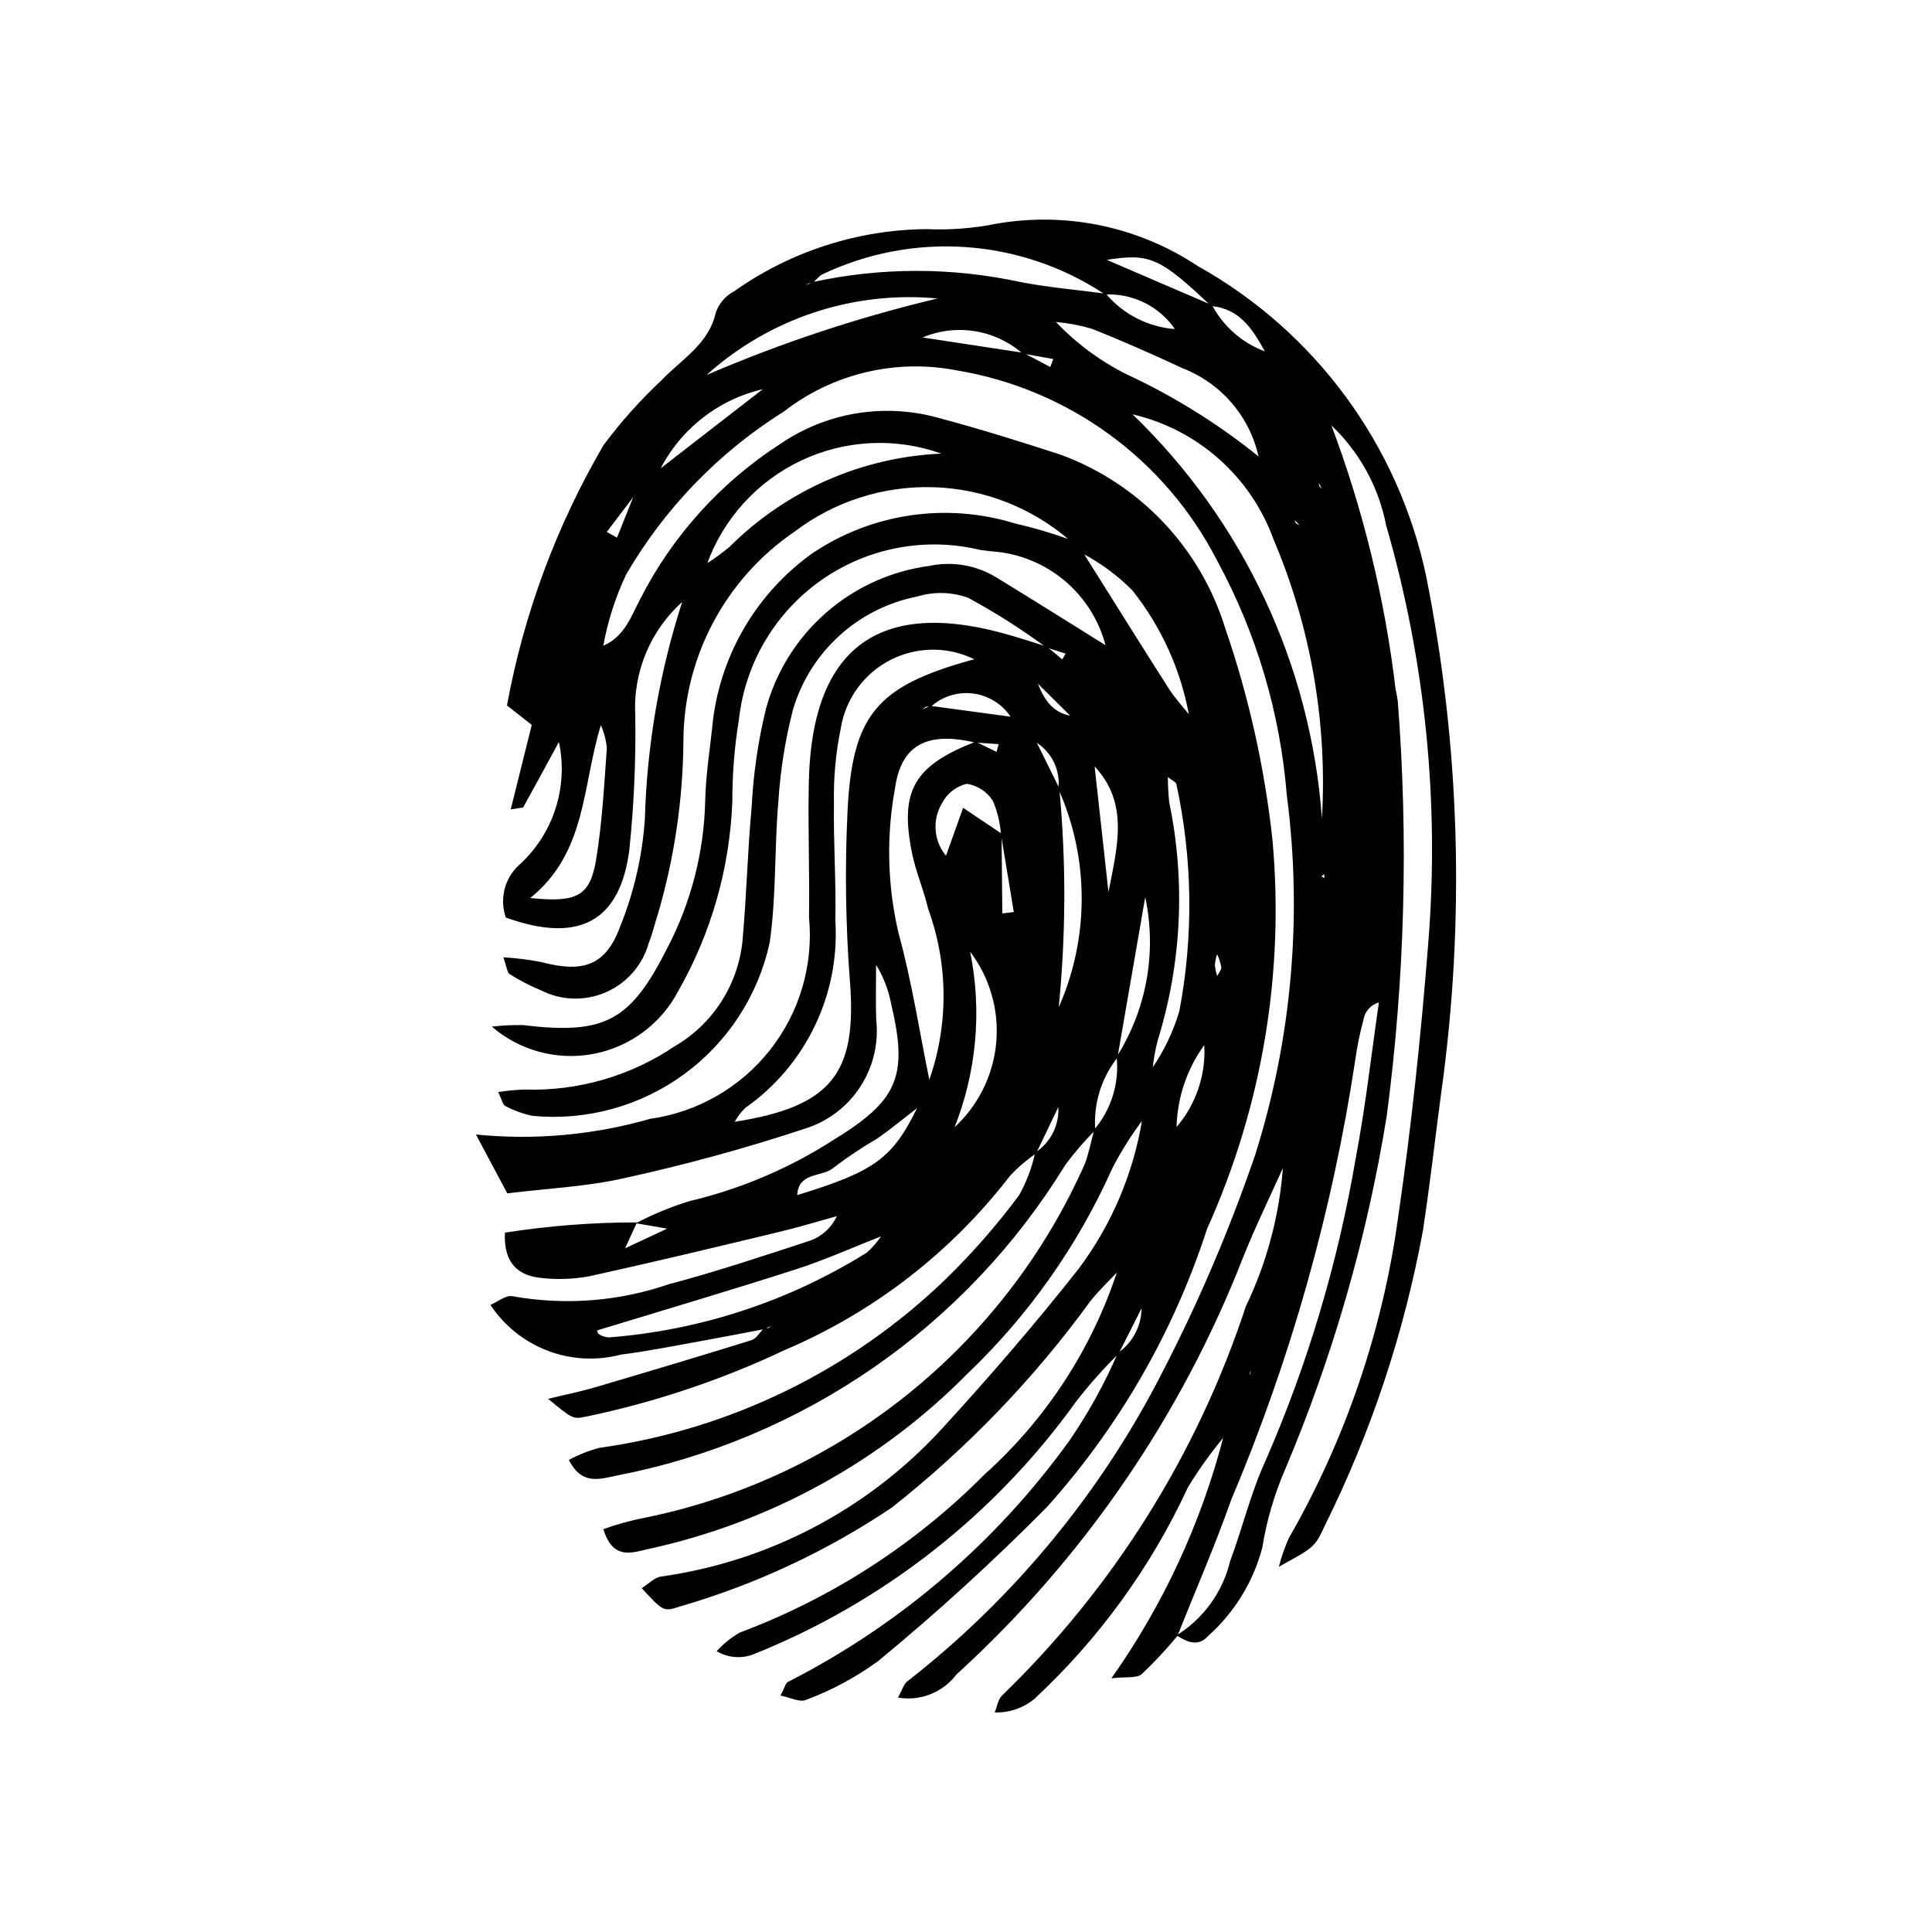
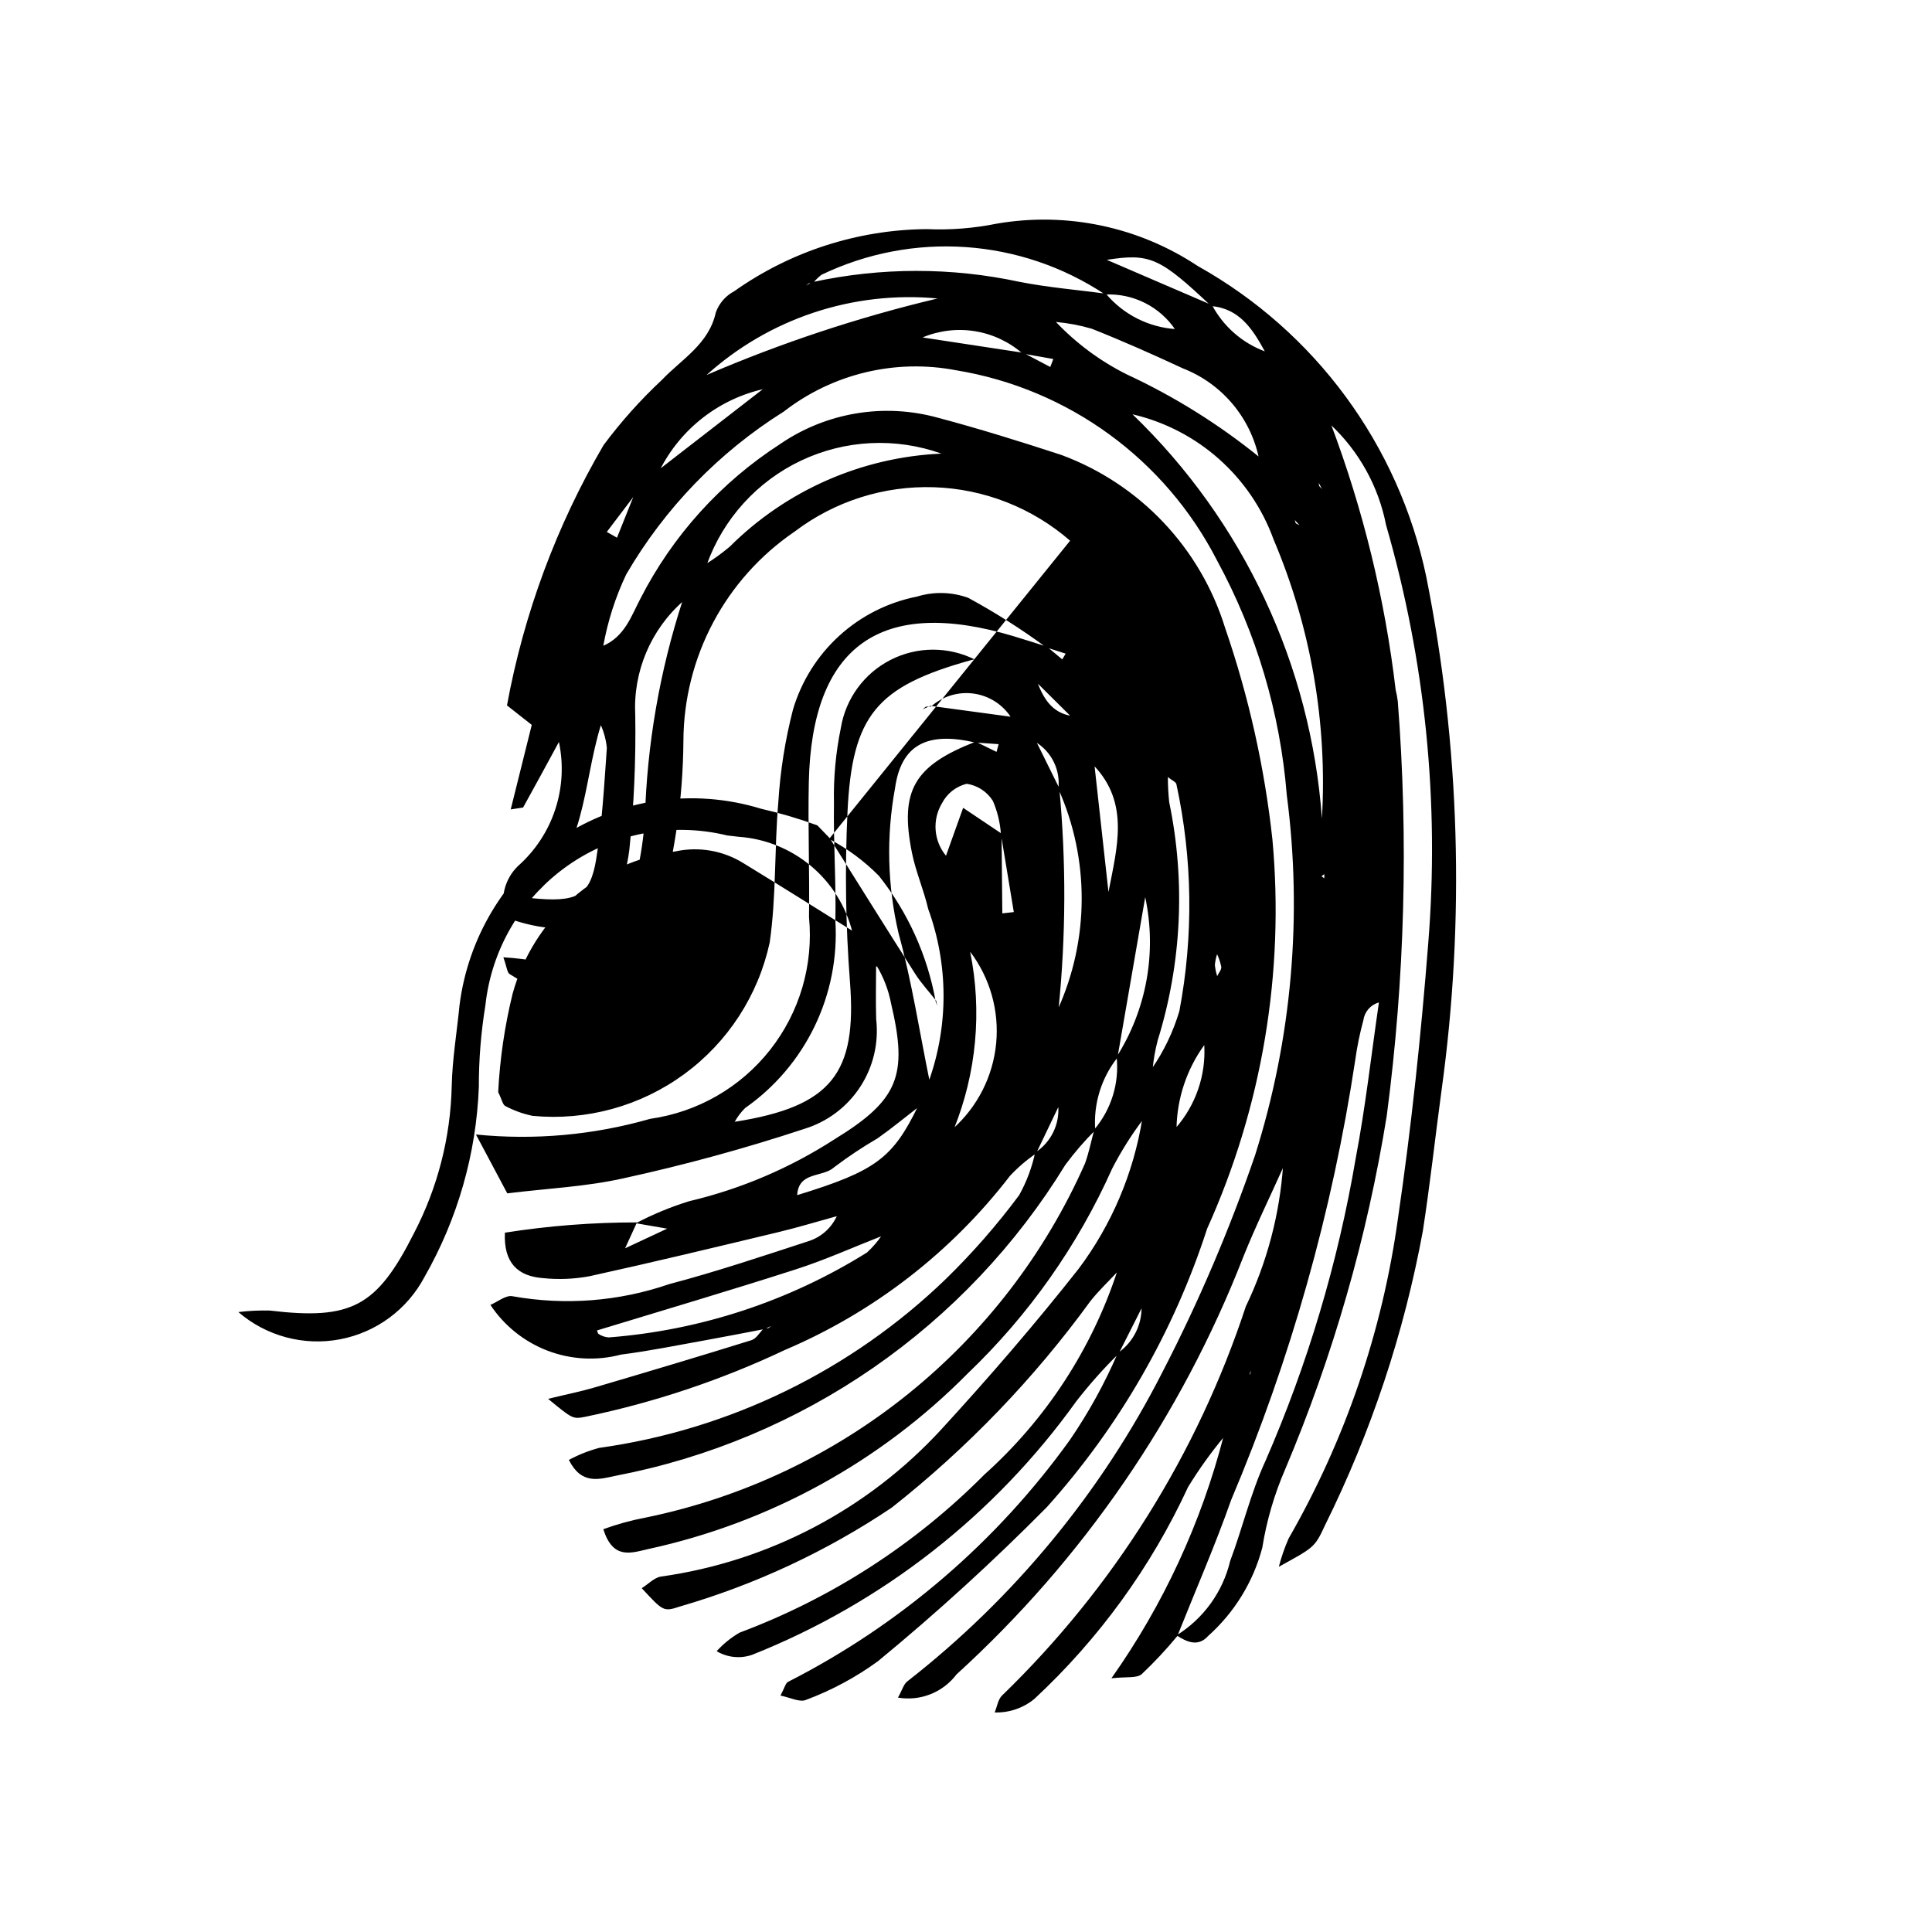
<svg xmlns="http://www.w3.org/2000/svg" fill="#000000" width="800px" height="800px" version="1.1" viewBox="144 144 512 512">
-   <path d="m427.59 287.29c-10.039-8.723-22.773-13.727-36.066-14.168-13.293-0.441-26.336 3.711-36.93 11.75-18.371 12.508-29.402 33.262-29.484 55.488-0.113 15.578-2.402 31.062-6.801 46.008-0.812 2.461-1.375 5.019-2.34 7.418l-0.004-0.004c-1.602 5.867-5.766 10.699-11.336 13.148-5.566 2.453-11.941 2.258-17.352-0.523-2.859-1.18-5.613-2.609-8.227-4.269-0.656-0.402-0.711-1.789-1.656-4.441v-0.004c3.356 0.199 6.691 0.617 9.988 1.25 11.082 2.93 17.094 1.051 20.934-9.328 3.691-9.113 5.91-18.754 6.578-28.559 0.551-19.711 3.93-39.238 10.035-57.984l2.891-6.406 3.316-3.234c2.188-1.375 4.281-2.898 6.258-4.562 14.969-14.926 34.969-23.723 56.086-24.66-12.145-4.332-25.508-3.672-37.164 1.84s-20.648 15.422-25.008 27.559l-3.312 3.242-2.879 6.402 0.004-0.004c-8.691 7.609-13.398 18.793-12.773 30.328 0.184 11.93-0.344 23.859-1.578 35.723-2.477 19.027-13.457 24.793-32.723 17.859-1.684-4.809-0.406-10.16 3.269-13.691 4.543-4.031 7.934-9.195 9.832-14.965 1.895-5.769 2.231-11.938 0.969-17.875-3.152 5.797-6.285 11.605-9.492 17.371l-3.281 0.504 5.578-22.398-6.57-5.164v-0.004c4.469-24.301 13.129-47.641 25.594-68.973 4.621-6.207 9.793-11.988 15.449-17.27 5.277-5.555 12.434-9.441 14.309-17.906 0.863-2.41 2.598-4.406 4.863-5.598 14.906-10.555 32.68-16.301 50.941-16.469 6.227 0.277 12.469-0.203 18.578-1.438 18.559-3.215 37.641 0.797 53.328 11.215 31.137 17.402 53.219 47.43 60.559 82.336 8.953 44.895 10.316 90.969 4.023 136.31-1.668 12.344-3.019 24.734-4.922 37.043-4.984 27.078-13.707 53.332-25.926 78.008-2.781 6.074-3.098 5.93-12.246 11.02 0.664-2.578 1.535-5.098 2.613-7.531 15.035-26.18 24.875-55.012 28.977-84.922 3.531-24.098 6.09-48.379 7.996-72.66 3.031-37.355-0.75-74.949-11.164-110.95-2.004-10.281-7.215-19.66-14.887-26.789l-3.144-3.066-3.434-3.379-1.738-2.316 1.926 2.141 3.426 3.375 3.156 3.062c8.598 22.75 14.383 46.461 17.23 70.609 0.246 1.008 0.434 2.023 0.566 3.051 2.852 36.613 1.871 73.426-2.922 109.84-5.188 32.191-14.223 63.645-26.914 93.684-2.891 6.652-4.93 13.645-6.074 20.809-2.391 9.039-7.391 17.172-14.367 23.395-2.621 2.922-5.598 1.613-8.352-0.18v-0.004c7.148-4.438 12.254-11.52 14.207-19.699 3.277-8.75 5.43-17.98 9.312-26.43l0.004-0.004c11.227-25.715 19.277-52.699 23.969-80.363 2.598-13.637 4.125-27.477 6.137-41.223-2.18 0.594-3.797 2.43-4.109 4.668-0.953 3.5-1.68 7.059-2.176 10.656-6.051 40.059-17.094 79.203-32.875 116.52-4.289 12.184-9.484 24.055-14.266 36.066-2.934 3.555-6.082 6.922-9.434 10.09-1.332 1.145-4.078 0.641-8.031 1.102 13.75-19.465 23.84-41.27 29.777-64.348l2.934-6.648 3.363-8.855 0.766-0.895 0.133-0.836-0.684 1.922-3.375 8.848-2.93 6.648v0.004c-3.551 4.25-6.785 8.754-9.672 13.48-9.793 21.184-23.625 40.25-40.723 56.137-2.957 2.438-6.699 3.711-10.531 3.594 0.664-1.547 0.906-3.586 2.051-4.574 29.52-28.613 51.656-63.965 64.508-103.02 5.629-11.723 8.98-24.406 9.875-37.375l0.32-0.953-0.137 1.141c-3.594 8.016-7.469 15.922-10.734 24.066v0.004c-16.461 42.242-42.469 80.109-75.992 110.63-1.773 2.352-4.16 4.164-6.898 5.25-2.734 1.086-5.719 1.395-8.617 0.898 1.125-2.004 1.5-3.547 2.481-4.301 28.336-22.109 51.465-50.184 67.742-82.227 9.516-18.445 17.672-37.559 24.41-57.191 9.73-30.816 12.602-63.387 8.41-95.434-1.746-21.797-8.043-42.984-18.484-62.199-13.742-26.812-39.395-45.512-69.125-50.398-16.086-3.094-32.73 0.887-45.676 10.93-17.215 10.793-31.551 25.605-41.777 43.164-2.848 6.008-4.891 12.367-6.074 18.914 5.676-2.5 7.363-7.769 9.789-12.395 8.527-16.734 21.336-30.914 37.121-41.098 12.188-8.332 27.422-10.883 41.656-6.973 11.023 2.922 21.934 6.332 32.781 9.875 20.84 7.699 36.906 24.668 43.457 45.902 6.25 18.152 10.449 36.949 12.523 56.039 3.231 35.301-2.734 70.836-17.312 103.14-8.828 27.277-23.281 52.398-42.43 73.738-14.223 14.375-29.168 28.012-44.781 40.859-5.856 4.266-12.27 7.715-19.055 10.25-1.656 0.754-4.289-0.652-6.797-1.129 1.109-2.059 1.355-3.352 2.035-3.648h-0.004c29.66-15.102 55.27-37.09 74.684-64.121 4.961-7.246 9.207-14.953 12.684-23.016 4.066-2.801 6.434-7.473 6.285-12.406l2.894-6.727 6.504-15.039 3.34-6.07 0.188 0.211-3.324 6.066-6.508 15.012-2.891 6.727-6.266 12.406-0.004 0.004c-4.031 3.969-7.793 8.203-11.266 12.676-21.594 30.117-51.379 53.406-85.816 67.105-3.133 1.102-6.59 0.754-9.441-0.941 1.758-1.949 3.812-3.609 6.086-4.926 24.395-9.125 46.527-23.418 64.879-41.898 16.309-14.621 28.473-33.281 35.27-54.102l0.18 0.176c-2.445 2.621-5.078 5.098-7.305 7.898l-0.004-0.004c-14.973 20.59-32.703 39.027-52.695 54.797-17.266 11.59-36.219 20.438-56.191 26.227-4.356 1.445-4.434 1.211-10.078-4.867 1.773-1.109 3.309-2.793 5.062-3.074h0.004c28.555-4.004 54.836-17.801 74.348-39.031 12.602-13.738 24.824-27.879 36.355-42.523v0.004c8.777-11.711 14.574-25.383 16.891-39.832l2.519-13.223-0.004-0.004c3.219-4.664 5.68-9.809 7.297-15.238 3.777-19.91 3.508-40.379-0.793-60.184-0.16-0.574-1.102-0.93-2.25-1.84 0 2.215 0.117 4.43 0.352 6.637 4.352 20.965 3.301 42.695-3.051 63.145-0.66 2.512-1.109 5.078-1.352 7.668l-2.508 13.254 0.004-0.004c-3.106 4.109-5.848 8.477-8.207 13.051-9.125 20.414-22.133 38.859-38.297 54.309-23.121 23.398-52.547 39.562-84.691 46.523-4.668 1.086-9.309 2.785-11.867-5.266 3.672-1.34 7.449-2.375 11.293-3.098 51.691-10.625 95.051-45.598 116.38-93.867 1.035-2.91 1.645-5.973 2.453-8.969h-0.004c4.519-5.34 6.656-12.297 5.91-19.254 7.965-12.57 10.688-27.758 7.582-42.312l-7.363 42.523c-4.301 5.449-6.398 12.312-5.883 19.234-2.871 2.863-5.523 5.938-7.934 9.199-13.027 21.242-30.34 39.539-50.828 53.719-20.492 14.18-43.715 23.934-68.188 28.637-4.578 0.969-9.191 2.492-12.543-4.176 2.547-1.371 5.242-2.441 8.035-3.188 34.609-4.832 66.797-20.523 91.922-44.812 7.031-6.863 13.508-14.273 19.371-22.156 1.965-3.527 3.394-7.332 4.238-11.285 4.219-2.719 6.574-7.562 6.109-12.562l0.18 0.191-6.031 12.594c-2.527 1.723-4.856 3.723-6.941 5.961-15.574 20.23-36.102 36.109-59.598 46.102-16.883 7.988-34.652 13.938-52.941 17.727-3.348 0.648-3.363 0.555-9.848-4.758 4.852-1.18 8.672-1.945 12.395-3.039 13.855-4.078 27.699-8.211 41.492-12.504 1.293-0.402 2.195-2.066 3.285-3.144l1.18-0.039 0.785-0.562-1.801 0.797c-5.062 0.965-10.121 1.973-15.195 2.879-7.609 1.359-15.199 2.922-22.859 3.894v0.004c-6.418 1.688-13.203 1.324-19.402-1.039-6.199-2.367-11.504-6.613-15.168-12.145 1.832-0.754 4.172-2.711 5.922-2.281 13.883 2.473 28.164 1.359 41.492-3.231 12.539-3.305 24.863-7.449 37.195-11.477h0.004c3.18-1.102 5.777-3.457 7.18-6.519-5.176 1.422-10.316 2.992-15.531 4.242-16.641 3.988-33.277 8-49.988 11.668-4.074 0.762-8.234 0.93-12.355 0.504-6.559-0.504-10.445-3.93-10.078-12.043h0.004c11.57-1.82 23.27-2.731 34.988-2.719l-3.137 6.859 11.152-5.207-8.293-1.434c4.523-2.383 9.262-4.34 14.148-5.844 13.66-3.227 26.668-8.77 38.461-16.387 17.02-10.426 19.527-16.922 15.012-36.027v0.004c-0.688-3.617-2.031-7.078-3.965-10.215 0 4.805-0.129 9.613 0.023 14.41 0.719 6.289-0.777 12.629-4.238 17.926-3.457 5.301-8.66 9.223-14.707 11.094-15.715 5.195-31.691 9.566-47.859 13.098-9.977 2.266-20.371 2.711-30.961 4.023l-8.301-15.602-0.004 0.004c15.52 1.559 31.191 0.148 46.18-4.152 12.551-1.77 23.934-8.312 31.777-18.273 7.84-9.957 11.535-22.559 10.312-35.172 0.184-11.926-0.309-23.859-0.051-35.781 0.781-36.191 19.109-49.203 54.211-38.691 2.981 0.891 5.938 1.855 8.906 2.785l4.043 3.375 0.906-1.523-5.141-1.648h0.004c-6.586-4.852-13.496-9.242-20.684-13.145-4.367-1.578-9.125-1.695-13.562-0.332-7.691 1.52-14.82 5.109-20.617 10.391s-10.035 12.047-12.262 19.562c-2.066 8.016-3.367 16.207-3.879 24.469-1.074 12.395-0.52 24.988-2.293 37.258-3.035 14.023-11.109 26.445-22.691 34.91-11.586 8.469-25.871 12.391-40.156 11.023-2.512-0.52-4.938-1.395-7.207-2.598-0.684-0.32-0.895-1.652-1.898-3.699v0.004c2.328-0.379 4.68-0.605 7.039-0.672 14.117 0.441 28.016-3.57 39.727-11.469 10.086-5.867 16.762-16.203 17.965-27.809 1.09-11.871 1.348-23.82 2.445-35.688l0.004-0.004c0.441-8.789 1.719-17.516 3.816-26.062 2.707-9.836 8.246-18.66 15.934-25.367 7.684-6.711 17.176-11.012 27.285-12.367 6.176-1.32 12.621-0.191 17.977 3.152 9.727 5.941 19.367 12.016 29.043 18.035l6.371 9.207-0.188 0.176-6.375-9.203c-1.723-6.828-5.551-12.941-10.945-17.469-5.394-4.527-12.078-7.242-19.102-7.75l-3.09-0.352c-14.578-3.559-29.98-0.656-42.262 7.961-12.281 8.621-20.246 22.117-21.855 37.035-1.172 7.148-1.754 14.387-1.738 21.629-0.676 17.703-5.613 34.98-14.398 50.363-4.566 8.637-12.82 14.723-22.422 16.535-9.602 1.812-19.504-0.844-26.906-7.223 2.731-0.332 5.484-0.469 8.238-0.41 21.77 2.59 28.445-0.977 38.316-20.531 6.242-12 9.656-25.27 9.98-38.793 0.137-7.223 1.375-14.426 2.078-21.641 2.254-17.75 11.828-33.746 26.398-44.125 15.75-10.555 35.418-13.449 53.535-7.879 5.051 1.152 10.02 2.621 14.883 4.394l3.301 3.414c7.535 11.992 15.023 24.008 22.641 35.945 1.613 2.527 3.699 4.758 5.562 7.133l0.262 1.32-0.402-1.125h0.004c-2.18-12.184-7.352-23.629-15.055-33.316-3.871-3.91-8.32-7.207-13.188-9.773zm-37.223 174.4 0.184 0.203-3.281 3.438-6.094 2.797-3.258 3.344c-7.664 3-15.199 6.406-23.02 8.922-17.492 5.633-35.125 10.82-52.699 16.191l0.312 0.848c0.828 0.59 1.809 0.938 2.82 0.996 24.289-1.875 47.766-9.594 68.426-22.5 1.508-1.383 2.848-2.941 3.992-4.644l3.242-3.367 6.109-2.785zm-0.102-12.578 3.215-3.004 3.094-3.027h0.004c6.5-5.816 10.574-13.867 11.41-22.551 0.84-8.684-1.621-17.363-6.887-24.316 3.191 15.77 1.684 32.133-4.34 47.055l-3.117 3.023-3.426 3.008zm-74.699-177.21-3.195 3.094-7.559 9.965 2.695 1.531 4.676-11.68 3.207-3.09 3.223-3.25 27.98-21.68 0.211 0.203c-12.137 2.602-22.438 10.574-27.996 21.672zm165.16-18.676 0.168-0.164 3.238 3.086 6.191 9.086 3.172 6.195 0.004 0.004c-0.031 0.453 0 0.91 0.094 1.359l0.738 0.805-1.027-1.992-3.168-6.191-6.184-9.082zm-46.754-6.512-0.164 0.156zm-18.684 90.785-3.344-3.359h0.004c-2.231-3.465-5.867-5.781-9.953-6.336-4.082-0.555-8.207 0.707-11.281 3.457-0.457-0.051-0.922-0.039-1.375 0.035l-0.863 0.699 2.066-0.941 21.586 2.922 3.336 3.34 3.109 3.109 6.144 12.438h0.004c1.848 19.586 1.77 39.309-0.23 58.883l-0.605 2.836 0.426-3.047c8.406-18.574 8.469-39.855 0.164-58.477 0.598-4.984-1.789-9.859-6.09-12.445zm24.93-53.023-3.258-3.375-6.184-2.863 0.184-0.168 6.188 2.859 3.266 3.356zm46.559-3.031-2.82-6.762-6.34-9.293h0.004c-2.277-10.828-9.871-19.777-20.188-23.785-7.938-3.699-15.957-7.254-24.094-10.484-3.102-0.91-6.281-1.512-9.5-1.793 5.398 5.684 11.75 10.383 18.766 13.887 12.598 5.852 24.43 13.238 35.219 21.988l6.324 9.301 2.809 6.777 0.438 1.398 1.008 0.523zm-56.07 59.188-2.844-6.703-9.277-9.211-6.969-2.688-9.168-3.199-0.004 0.004c-7.043-3.562-15.363-3.555-22.398 0.023-7.035 3.578-11.945 10.293-13.219 18.082-1.359 6.586-1.969 13.305-1.82 20.027-0.164 10.348 0.594 20.711 0.375 31.059v-0.004c1.203 19.57-7.848 38.359-23.906 49.609-1.098 1.078-2.031 2.309-2.769 3.656 25.742-4.043 32.414-12.906 30.539-37.109-1.148-14.973-1.367-30-0.652-44.996 1.211-25.727 7.789-33.25 32.52-40.18l1.523-0.367 9.211 3.195 6.934 2.68c1.691 4.484 3.93 8.422 9.277 9.234l2.84 6.715 3.133 6.234 3.723 33.703c2.242-11.688 5.68-23.543-3.902-33.539zm22.055 111.88 2.82-9.594h0.004c5.297-6.051 8.012-13.938 7.559-21.969-4.668 6.449-7.238 14.176-7.356 22.133l-2.84 9.598zm2.93-221.29 1.211 0.504-1.402-0.309c-4.137-6.172-11.203-9.727-18.621-9.367-22.383-14.887-50.953-16.875-75.18-5.231-0.805 0.629-1.539 1.344-2.195 2.129l-1.16 0.133-0.758 0.559 1.754-0.887c18.082-3.934 36.797-3.949 54.891-0.051 7.527 1.473 15.215 2.109 22.836 3.125 4.656 5.551 11.391 8.949 18.625 9.395zm-40.508 6.269 7.152 3.766 0.801-2.117-8.133-1.438c-3.578-3.121-7.961-5.18-12.648-5.934s-9.492-0.18-13.871 1.66zm50.023-12.625c3.012 5.648 7.984 10.004 13.98 12.246-3.188-5.836-6.664-11.34-14.199-12-13.551-12.77-16.184-14.066-27.676-12.25zm-77.742 212.45c-3.629 2.801-7.168 5.727-10.91 8.363-4 2.324-7.856 4.891-11.543 7.688-2.996 2.734-9.371 1.02-9.754 7.356 20.715-6.348 25.344-9.773 32.027-23.578l2.894-6.715c5.231-14.746 5.16-30.855-0.199-45.555-1.16-5.031-3.297-9.848-4.309-14.898-3.305-16.496 0.594-23.09 16.883-29.426l5.543 2.703 0.551-2.047-6.297-0.441c-12.695-2.973-19.59 0.652-21.172 12.199h-0.004c-2.328 12.719-2.004 25.777 0.953 38.367 3.543 12.879 5.559 26.176 8.25 39.297zm21.957-72.402 0.203 21.137 3.043-0.344-3.41-20.641h-0.004c-0.207-3.031-0.922-6.004-2.117-8.797-1.535-2.465-4.078-4.129-6.949-4.559-2.828 0.691-5.215 2.57-6.551 5.156-2.633 4.394-2.211 9.969 1.059 13.914l4.543-12.695zm-78.328-121.47c19.832-8.543 40.367-15.348 61.375-20.348-22.441-2.109-44.734 5.316-61.426 20.465l-0.301 0.312zm163.23 117.48c1.473-25.32-2.914-50.637-12.82-73.98-6.047-16.664-20.113-29.141-37.383-33.152 29.391 28.285 47.27 66.449 50.203 107.13zm-209.79 21.059c12.441 1.297 15.879-0.523 17.477-10.367 1.574-9.695 2.109-19.574 2.809-29.391-0.203-2.09-0.738-4.129-1.586-6.047-5.004 16.211-3.715 33.672-18.703 45.805zm182.03 20.695c0.418-0.867 1.145-1.672 1.086-2.418-0.227-1.172-0.598-2.312-1.109-3.391-0.297 0.922-0.492 1.871-0.59 2.836 0.102 1.012 0.309 2.008 0.613 2.977zm27.656-26.477 0.727 0.566 0.012-1.109z" />
+   <path d="m427.59 287.29c-10.039-8.723-22.773-13.727-36.066-14.168-13.293-0.441-26.336 3.711-36.93 11.75-18.371 12.508-29.402 33.262-29.484 55.488-0.113 15.578-2.402 31.062-6.801 46.008-0.812 2.461-1.375 5.019-2.34 7.418l-0.004-0.004c-1.602 5.867-5.766 10.699-11.336 13.148-5.566 2.453-11.941 2.258-17.352-0.523-2.859-1.18-5.613-2.609-8.227-4.269-0.656-0.402-0.711-1.789-1.656-4.441v-0.004c3.356 0.199 6.691 0.617 9.988 1.25 11.082 2.93 17.094 1.051 20.934-9.328 3.691-9.113 5.91-18.754 6.578-28.559 0.551-19.711 3.93-39.238 10.035-57.984l2.891-6.406 3.316-3.234c2.188-1.375 4.281-2.898 6.258-4.562 14.969-14.926 34.969-23.723 56.086-24.66-12.145-4.332-25.508-3.672-37.164 1.84s-20.648 15.422-25.008 27.559l-3.312 3.242-2.879 6.402 0.004-0.004c-8.691 7.609-13.398 18.793-12.773 30.328 0.184 11.93-0.344 23.859-1.578 35.723-2.477 19.027-13.457 24.793-32.723 17.859-1.684-4.809-0.406-10.16 3.269-13.691 4.543-4.031 7.934-9.195 9.832-14.965 1.895-5.769 2.231-11.938 0.969-17.875-3.152 5.797-6.285 11.605-9.492 17.371l-3.281 0.504 5.578-22.398-6.57-5.164v-0.004c4.469-24.301 13.129-47.641 25.594-68.973 4.621-6.207 9.793-11.988 15.449-17.27 5.277-5.555 12.434-9.441 14.309-17.906 0.863-2.41 2.598-4.406 4.863-5.598 14.906-10.555 32.68-16.301 50.941-16.469 6.227 0.277 12.469-0.203 18.578-1.438 18.559-3.215 37.641 0.797 53.328 11.215 31.137 17.402 53.219 47.43 60.559 82.336 8.953 44.895 10.316 90.969 4.023 136.31-1.668 12.344-3.019 24.734-4.922 37.043-4.984 27.078-13.707 53.332-25.926 78.008-2.781 6.074-3.098 5.93-12.246 11.02 0.664-2.578 1.535-5.098 2.613-7.531 15.035-26.18 24.875-55.012 28.977-84.922 3.531-24.098 6.09-48.379 7.996-72.66 3.031-37.355-0.75-74.949-11.164-110.95-2.004-10.281-7.215-19.66-14.887-26.789l-3.144-3.066-3.434-3.379-1.738-2.316 1.926 2.141 3.426 3.375 3.156 3.062c8.598 22.75 14.383 46.461 17.23 70.609 0.246 1.008 0.434 2.023 0.566 3.051 2.852 36.613 1.871 73.426-2.922 109.84-5.188 32.191-14.223 63.645-26.914 93.684-2.891 6.652-4.93 13.645-6.074 20.809-2.391 9.039-7.391 17.172-14.367 23.395-2.621 2.922-5.598 1.613-8.352-0.18v-0.004c7.148-4.438 12.254-11.52 14.207-19.699 3.277-8.75 5.43-17.98 9.312-26.43l0.004-0.004c11.227-25.715 19.277-52.699 23.969-80.363 2.598-13.637 4.125-27.477 6.137-41.223-2.18 0.594-3.797 2.43-4.109 4.668-0.953 3.5-1.68 7.059-2.176 10.656-6.051 40.059-17.094 79.203-32.875 116.52-4.289 12.184-9.484 24.055-14.266 36.066-2.934 3.555-6.082 6.922-9.434 10.09-1.332 1.145-4.078 0.641-8.031 1.102 13.75-19.465 23.84-41.27 29.777-64.348l2.934-6.648 3.363-8.855 0.766-0.895 0.133-0.836-0.684 1.922-3.375 8.848-2.93 6.648v0.004c-3.551 4.25-6.785 8.754-9.672 13.48-9.793 21.184-23.625 40.25-40.723 56.137-2.957 2.438-6.699 3.711-10.531 3.594 0.664-1.547 0.906-3.586 2.051-4.574 29.52-28.613 51.656-63.965 64.508-103.02 5.629-11.723 8.98-24.406 9.875-37.375l0.32-0.953-0.137 1.141c-3.594 8.016-7.469 15.922-10.734 24.066v0.004c-16.461 42.242-42.469 80.109-75.992 110.63-1.773 2.352-4.16 4.164-6.898 5.25-2.734 1.086-5.719 1.395-8.617 0.898 1.125-2.004 1.5-3.547 2.481-4.301 28.336-22.109 51.465-50.184 67.742-82.227 9.516-18.445 17.672-37.559 24.41-57.191 9.73-30.816 12.602-63.387 8.41-95.434-1.746-21.797-8.043-42.984-18.484-62.199-13.742-26.812-39.395-45.512-69.125-50.398-16.086-3.094-32.73 0.887-45.676 10.93-17.215 10.793-31.551 25.605-41.777 43.164-2.848 6.008-4.891 12.367-6.074 18.914 5.676-2.5 7.363-7.769 9.789-12.395 8.527-16.734 21.336-30.914 37.121-41.098 12.188-8.332 27.422-10.883 41.656-6.973 11.023 2.922 21.934 6.332 32.781 9.875 20.84 7.699 36.906 24.668 43.457 45.902 6.25 18.152 10.449 36.949 12.523 56.039 3.231 35.301-2.734 70.836-17.312 103.14-8.828 27.277-23.281 52.398-42.43 73.738-14.223 14.375-29.168 28.012-44.781 40.859-5.856 4.266-12.27 7.715-19.055 10.25-1.656 0.754-4.289-0.652-6.797-1.129 1.109-2.059 1.355-3.352 2.035-3.648h-0.004c29.66-15.102 55.27-37.09 74.684-64.121 4.961-7.246 9.207-14.953 12.684-23.016 4.066-2.801 6.434-7.473 6.285-12.406l2.894-6.727 6.504-15.039 3.34-6.07 0.188 0.211-3.324 6.066-6.508 15.012-2.891 6.727-6.266 12.406-0.004 0.004c-4.031 3.969-7.793 8.203-11.266 12.676-21.594 30.117-51.379 53.406-85.816 67.105-3.133 1.102-6.59 0.754-9.441-0.941 1.758-1.949 3.812-3.609 6.086-4.926 24.395-9.125 46.527-23.418 64.879-41.898 16.309-14.621 28.473-33.281 35.27-54.102l0.18 0.176c-2.445 2.621-5.078 5.098-7.305 7.898l-0.004-0.004c-14.973 20.59-32.703 39.027-52.695 54.797-17.266 11.59-36.219 20.438-56.191 26.227-4.356 1.445-4.434 1.211-10.078-4.867 1.773-1.109 3.309-2.793 5.062-3.074h0.004c28.555-4.004 54.836-17.801 74.348-39.031 12.602-13.738 24.824-27.879 36.355-42.523v0.004c8.777-11.711 14.574-25.383 16.891-39.832l2.519-13.223-0.004-0.004c3.219-4.664 5.68-9.809 7.297-15.238 3.777-19.91 3.508-40.379-0.793-60.184-0.16-0.574-1.102-0.93-2.25-1.84 0 2.215 0.117 4.43 0.352 6.637 4.352 20.965 3.301 42.695-3.051 63.145-0.66 2.512-1.109 5.078-1.352 7.668l-2.508 13.254 0.004-0.004c-3.106 4.109-5.848 8.477-8.207 13.051-9.125 20.414-22.133 38.859-38.297 54.309-23.121 23.398-52.547 39.562-84.691 46.523-4.668 1.086-9.309 2.785-11.867-5.266 3.672-1.34 7.449-2.375 11.293-3.098 51.691-10.625 95.051-45.598 116.38-93.867 1.035-2.91 1.645-5.973 2.453-8.969h-0.004c4.519-5.34 6.656-12.297 5.91-19.254 7.965-12.57 10.688-27.758 7.582-42.312l-7.363 42.523c-4.301 5.449-6.398 12.312-5.883 19.234-2.871 2.863-5.523 5.938-7.934 9.199-13.027 21.242-30.34 39.539-50.828 53.719-20.492 14.18-43.715 23.934-68.188 28.637-4.578 0.969-9.191 2.492-12.543-4.176 2.547-1.371 5.242-2.441 8.035-3.188 34.609-4.832 66.797-20.523 91.922-44.812 7.031-6.863 13.508-14.273 19.371-22.156 1.965-3.527 3.394-7.332 4.238-11.285 4.219-2.719 6.574-7.562 6.109-12.562l0.18 0.191-6.031 12.594c-2.527 1.723-4.856 3.723-6.941 5.961-15.574 20.23-36.102 36.109-59.598 46.102-16.883 7.988-34.652 13.938-52.941 17.727-3.348 0.648-3.363 0.555-9.848-4.758 4.852-1.18 8.672-1.945 12.395-3.039 13.855-4.078 27.699-8.211 41.492-12.504 1.293-0.402 2.195-2.066 3.285-3.144l1.18-0.039 0.785-0.562-1.801 0.797c-5.062 0.965-10.121 1.973-15.195 2.879-7.609 1.359-15.199 2.922-22.859 3.894v0.004c-6.418 1.688-13.203 1.324-19.402-1.039-6.199-2.367-11.504-6.613-15.168-12.145 1.832-0.754 4.172-2.711 5.922-2.281 13.883 2.473 28.164 1.359 41.492-3.231 12.539-3.305 24.863-7.449 37.195-11.477h0.004c3.18-1.102 5.777-3.457 7.18-6.519-5.176 1.422-10.316 2.992-15.531 4.242-16.641 3.988-33.277 8-49.988 11.668-4.074 0.762-8.234 0.93-12.355 0.504-6.559-0.504-10.445-3.93-10.078-12.043h0.004c11.57-1.82 23.27-2.731 34.988-2.719l-3.137 6.859 11.152-5.207-8.293-1.434c4.523-2.383 9.262-4.34 14.148-5.844 13.66-3.227 26.668-8.77 38.461-16.387 17.02-10.426 19.527-16.922 15.012-36.027v0.004c-0.688-3.617-2.031-7.078-3.965-10.215 0 4.805-0.129 9.613 0.023 14.41 0.719 6.289-0.777 12.629-4.238 17.926-3.457 5.301-8.66 9.223-14.707 11.094-15.715 5.195-31.691 9.566-47.859 13.098-9.977 2.266-20.371 2.711-30.961 4.023l-8.301-15.602-0.004 0.004c15.52 1.559 31.191 0.148 46.18-4.152 12.551-1.77 23.934-8.312 31.777-18.273 7.84-9.957 11.535-22.559 10.312-35.172 0.184-11.926-0.309-23.859-0.051-35.781 0.781-36.191 19.109-49.203 54.211-38.691 2.981 0.891 5.938 1.855 8.906 2.785l4.043 3.375 0.906-1.523-5.141-1.648h0.004c-6.586-4.852-13.496-9.242-20.684-13.145-4.367-1.578-9.125-1.695-13.562-0.332-7.691 1.52-14.82 5.109-20.617 10.391s-10.035 12.047-12.262 19.562c-2.066 8.016-3.367 16.207-3.879 24.469-1.074 12.395-0.52 24.988-2.293 37.258-3.035 14.023-11.109 26.445-22.691 34.91-11.586 8.469-25.871 12.391-40.156 11.023-2.512-0.52-4.938-1.395-7.207-2.598-0.684-0.32-0.895-1.652-1.898-3.699v0.004l0.004-0.004c0.441-8.789 1.719-17.516 3.816-26.062 2.707-9.836 8.246-18.66 15.934-25.367 7.684-6.711 17.176-11.012 27.285-12.367 6.176-1.32 12.621-0.191 17.977 3.152 9.727 5.941 19.367 12.016 29.043 18.035l6.371 9.207-0.188 0.176-6.375-9.203c-1.723-6.828-5.551-12.941-10.945-17.469-5.394-4.527-12.078-7.242-19.102-7.75l-3.09-0.352c-14.578-3.559-29.98-0.656-42.262 7.961-12.281 8.621-20.246 22.117-21.855 37.035-1.172 7.148-1.754 14.387-1.738 21.629-0.676 17.703-5.613 34.98-14.398 50.363-4.566 8.637-12.82 14.723-22.422 16.535-9.602 1.812-19.504-0.844-26.906-7.223 2.731-0.332 5.484-0.469 8.238-0.41 21.77 2.59 28.445-0.977 38.316-20.531 6.242-12 9.656-25.27 9.98-38.793 0.137-7.223 1.375-14.426 2.078-21.641 2.254-17.75 11.828-33.746 26.398-44.125 15.75-10.555 35.418-13.449 53.535-7.879 5.051 1.152 10.02 2.621 14.883 4.394l3.301 3.414c7.535 11.992 15.023 24.008 22.641 35.945 1.613 2.527 3.699 4.758 5.562 7.133l0.262 1.32-0.402-1.125h0.004c-2.18-12.184-7.352-23.629-15.055-33.316-3.871-3.91-8.32-7.207-13.188-9.773zm-37.223 174.4 0.184 0.203-3.281 3.438-6.094 2.797-3.258 3.344c-7.664 3-15.199 6.406-23.02 8.922-17.492 5.633-35.125 10.82-52.699 16.191l0.312 0.848c0.828 0.59 1.809 0.938 2.82 0.996 24.289-1.875 47.766-9.594 68.426-22.5 1.508-1.383 2.848-2.941 3.992-4.644l3.242-3.367 6.109-2.785zm-0.102-12.578 3.215-3.004 3.094-3.027h0.004c6.5-5.816 10.574-13.867 11.41-22.551 0.84-8.684-1.621-17.363-6.887-24.316 3.191 15.77 1.684 32.133-4.34 47.055l-3.117 3.023-3.426 3.008zm-74.699-177.21-3.195 3.094-7.559 9.965 2.695 1.531 4.676-11.68 3.207-3.09 3.223-3.25 27.98-21.68 0.211 0.203c-12.137 2.602-22.438 10.574-27.996 21.672zm165.16-18.676 0.168-0.164 3.238 3.086 6.191 9.086 3.172 6.195 0.004 0.004c-0.031 0.453 0 0.91 0.094 1.359l0.738 0.805-1.027-1.992-3.168-6.191-6.184-9.082zm-46.754-6.512-0.164 0.156zm-18.684 90.785-3.344-3.359h0.004c-2.231-3.465-5.867-5.781-9.953-6.336-4.082-0.555-8.207 0.707-11.281 3.457-0.457-0.051-0.922-0.039-1.375 0.035l-0.863 0.699 2.066-0.941 21.586 2.922 3.336 3.34 3.109 3.109 6.144 12.438h0.004c1.848 19.586 1.77 39.309-0.23 58.883l-0.605 2.836 0.426-3.047c8.406-18.574 8.469-39.855 0.164-58.477 0.598-4.984-1.789-9.859-6.09-12.445zm24.93-53.023-3.258-3.375-6.184-2.863 0.184-0.168 6.188 2.859 3.266 3.356zm46.559-3.031-2.82-6.762-6.34-9.293h0.004c-2.277-10.828-9.871-19.777-20.188-23.785-7.938-3.699-15.957-7.254-24.094-10.484-3.102-0.91-6.281-1.512-9.5-1.793 5.398 5.684 11.75 10.383 18.766 13.887 12.598 5.852 24.43 13.238 35.219 21.988l6.324 9.301 2.809 6.777 0.438 1.398 1.008 0.523zm-56.07 59.188-2.844-6.703-9.277-9.211-6.969-2.688-9.168-3.199-0.004 0.004c-7.043-3.562-15.363-3.555-22.398 0.023-7.035 3.578-11.945 10.293-13.219 18.082-1.359 6.586-1.969 13.305-1.82 20.027-0.164 10.348 0.594 20.711 0.375 31.059v-0.004c1.203 19.57-7.848 38.359-23.906 49.609-1.098 1.078-2.031 2.309-2.769 3.656 25.742-4.043 32.414-12.906 30.539-37.109-1.148-14.973-1.367-30-0.652-44.996 1.211-25.727 7.789-33.25 32.52-40.18l1.523-0.367 9.211 3.195 6.934 2.68c1.691 4.484 3.93 8.422 9.277 9.234l2.84 6.715 3.133 6.234 3.723 33.703c2.242-11.688 5.68-23.543-3.902-33.539zm22.055 111.88 2.82-9.594h0.004c5.297-6.051 8.012-13.938 7.559-21.969-4.668 6.449-7.238 14.176-7.356 22.133l-2.84 9.598zm2.93-221.29 1.211 0.504-1.402-0.309c-4.137-6.172-11.203-9.727-18.621-9.367-22.383-14.887-50.953-16.875-75.18-5.231-0.805 0.629-1.539 1.344-2.195 2.129l-1.16 0.133-0.758 0.559 1.754-0.887c18.082-3.934 36.797-3.949 54.891-0.051 7.527 1.473 15.215 2.109 22.836 3.125 4.656 5.551 11.391 8.949 18.625 9.395zm-40.508 6.269 7.152 3.766 0.801-2.117-8.133-1.438c-3.578-3.121-7.961-5.18-12.648-5.934s-9.492-0.18-13.871 1.66zm50.023-12.625c3.012 5.648 7.984 10.004 13.98 12.246-3.188-5.836-6.664-11.34-14.199-12-13.551-12.77-16.184-14.066-27.676-12.25zm-77.742 212.45c-3.629 2.801-7.168 5.727-10.91 8.363-4 2.324-7.856 4.891-11.543 7.688-2.996 2.734-9.371 1.02-9.754 7.356 20.715-6.348 25.344-9.773 32.027-23.578l2.894-6.715c5.231-14.746 5.16-30.855-0.199-45.555-1.16-5.031-3.297-9.848-4.309-14.898-3.305-16.496 0.594-23.09 16.883-29.426l5.543 2.703 0.551-2.047-6.297-0.441c-12.695-2.973-19.59 0.652-21.172 12.199h-0.004c-2.328 12.719-2.004 25.777 0.953 38.367 3.543 12.879 5.559 26.176 8.25 39.297zm21.957-72.402 0.203 21.137 3.043-0.344-3.41-20.641h-0.004c-0.207-3.031-0.922-6.004-2.117-8.797-1.535-2.465-4.078-4.129-6.949-4.559-2.828 0.691-5.215 2.57-6.551 5.156-2.633 4.394-2.211 9.969 1.059 13.914l4.543-12.695zm-78.328-121.47c19.832-8.543 40.367-15.348 61.375-20.348-22.441-2.109-44.734 5.316-61.426 20.465l-0.301 0.312zm163.23 117.48c1.473-25.32-2.914-50.637-12.82-73.98-6.047-16.664-20.113-29.141-37.383-33.152 29.391 28.285 47.27 66.449 50.203 107.13zm-209.79 21.059c12.441 1.297 15.879-0.523 17.477-10.367 1.574-9.695 2.109-19.574 2.809-29.391-0.203-2.09-0.738-4.129-1.586-6.047-5.004 16.211-3.715 33.672-18.703 45.805zm182.03 20.695c0.418-0.867 1.145-1.672 1.086-2.418-0.227-1.172-0.598-2.312-1.109-3.391-0.297 0.922-0.492 1.871-0.59 2.836 0.102 1.012 0.309 2.008 0.613 2.977zm27.656-26.477 0.727 0.566 0.012-1.109z" />
</svg>